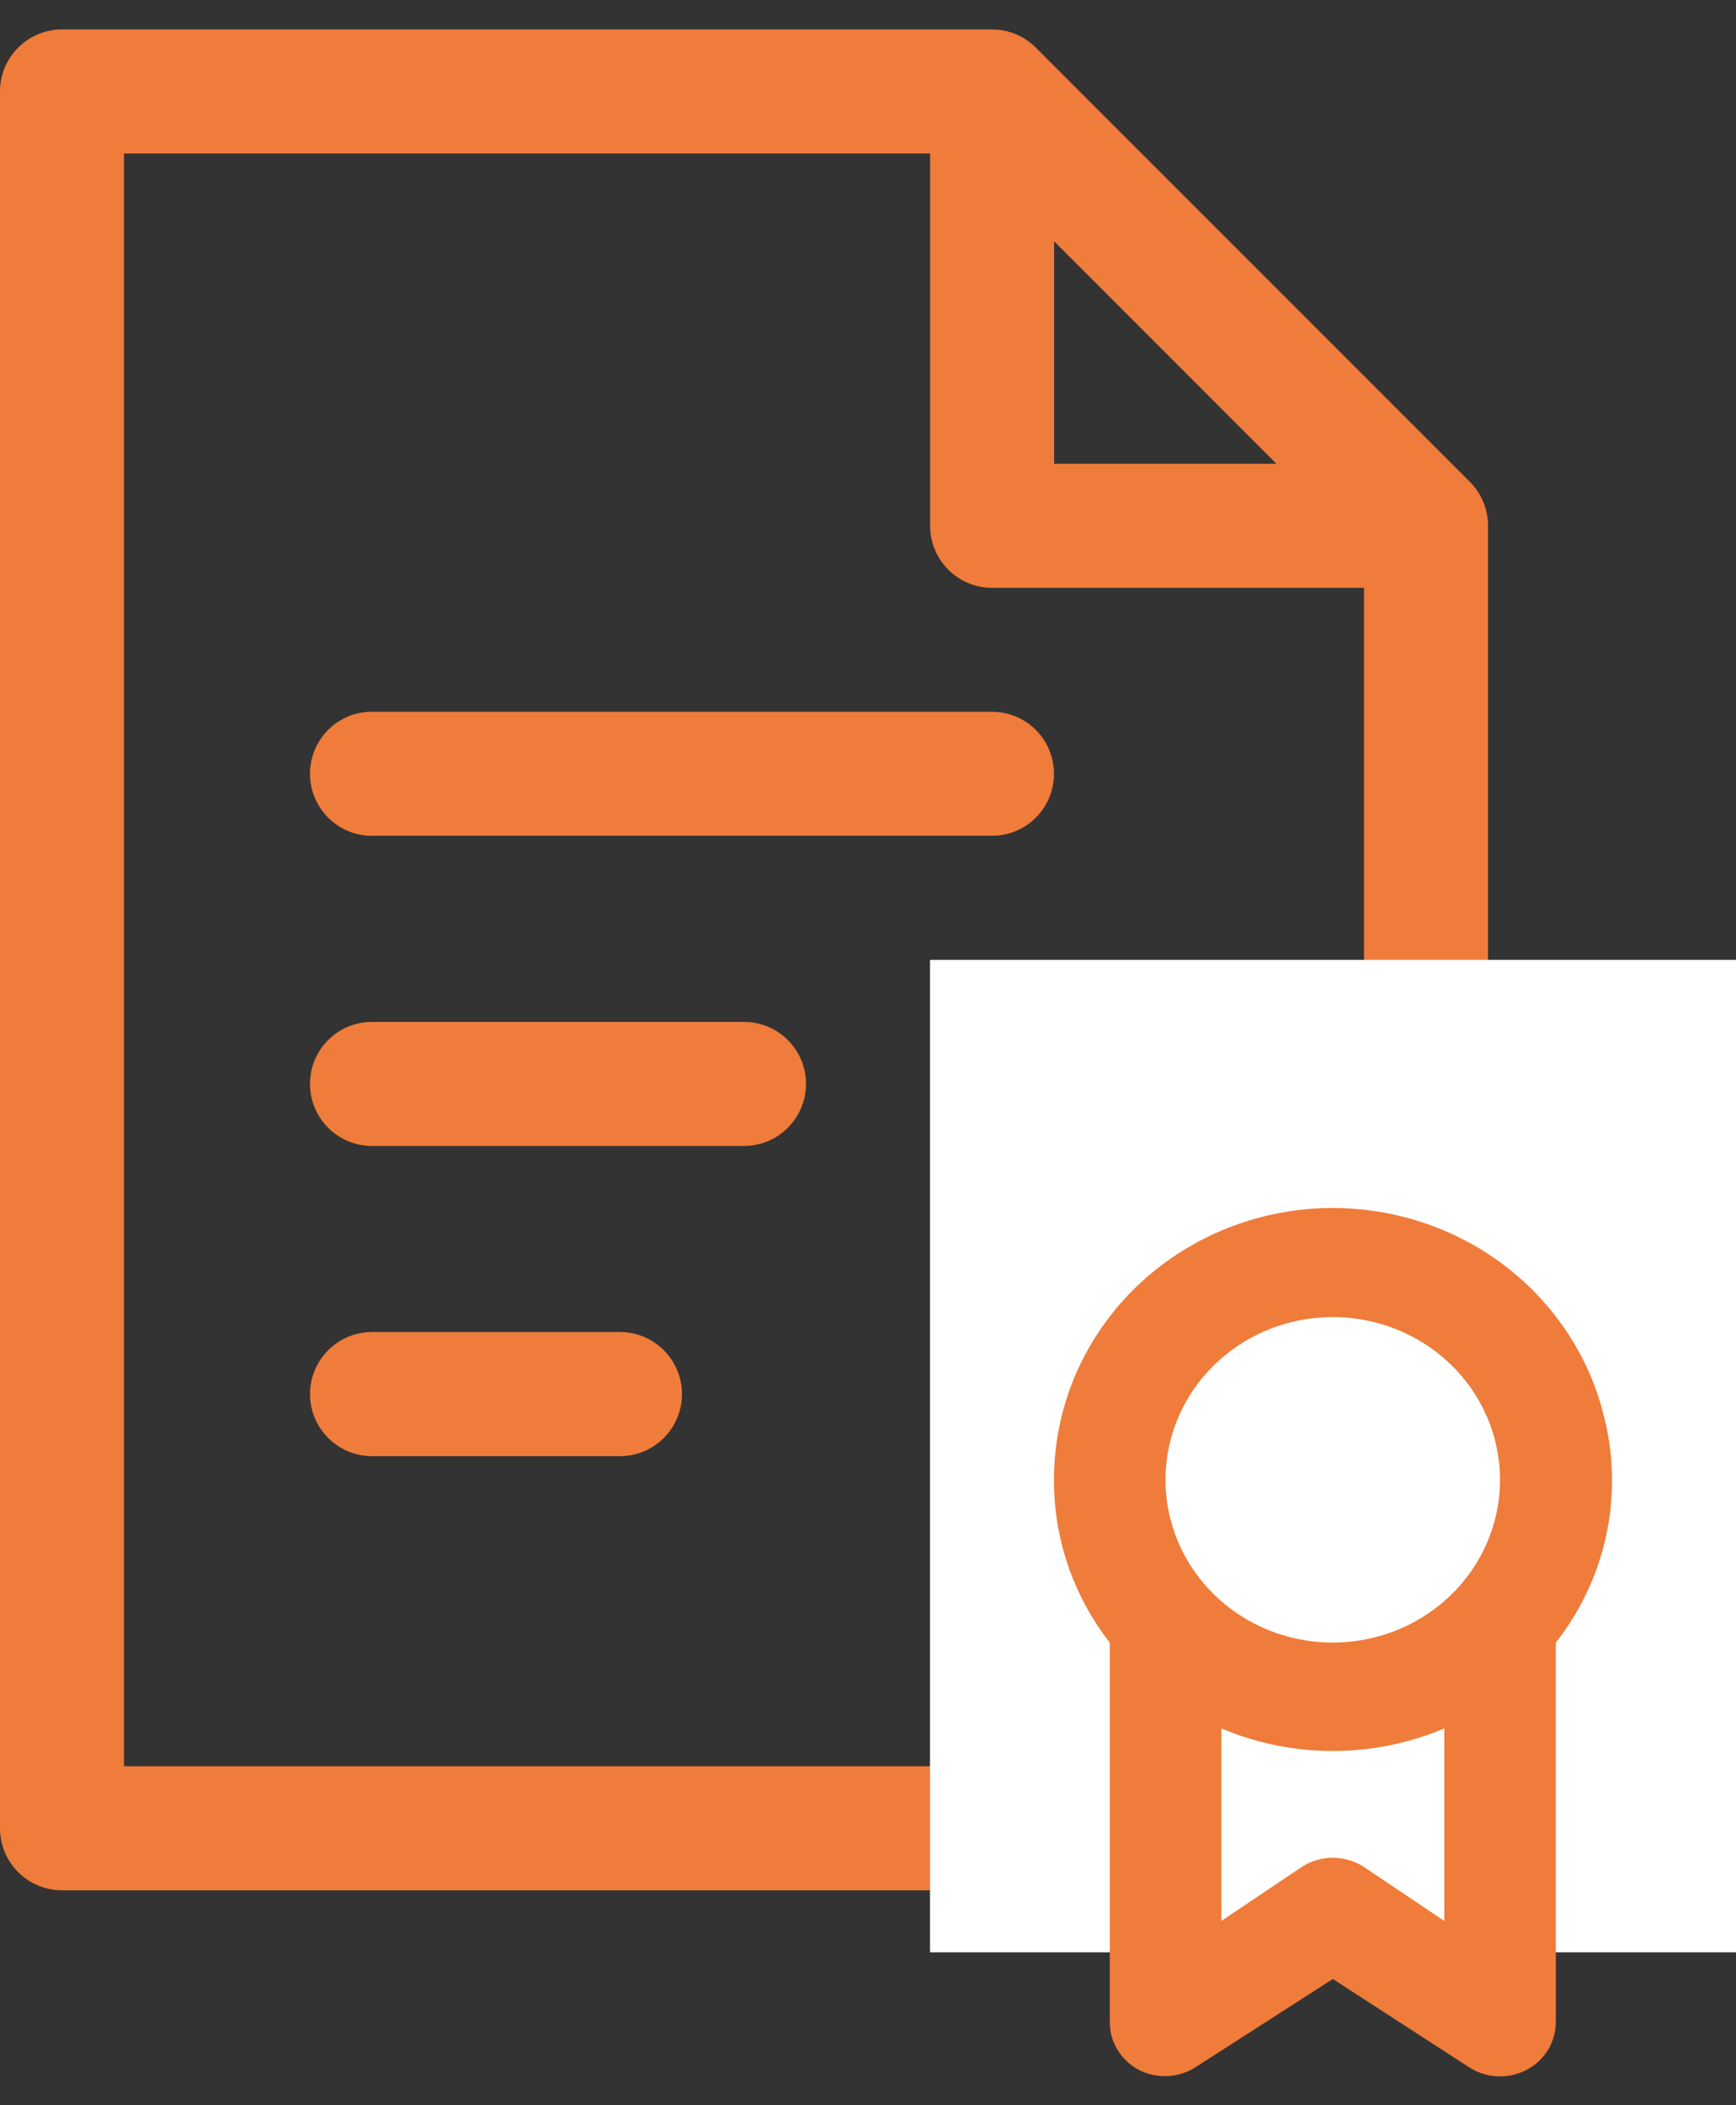
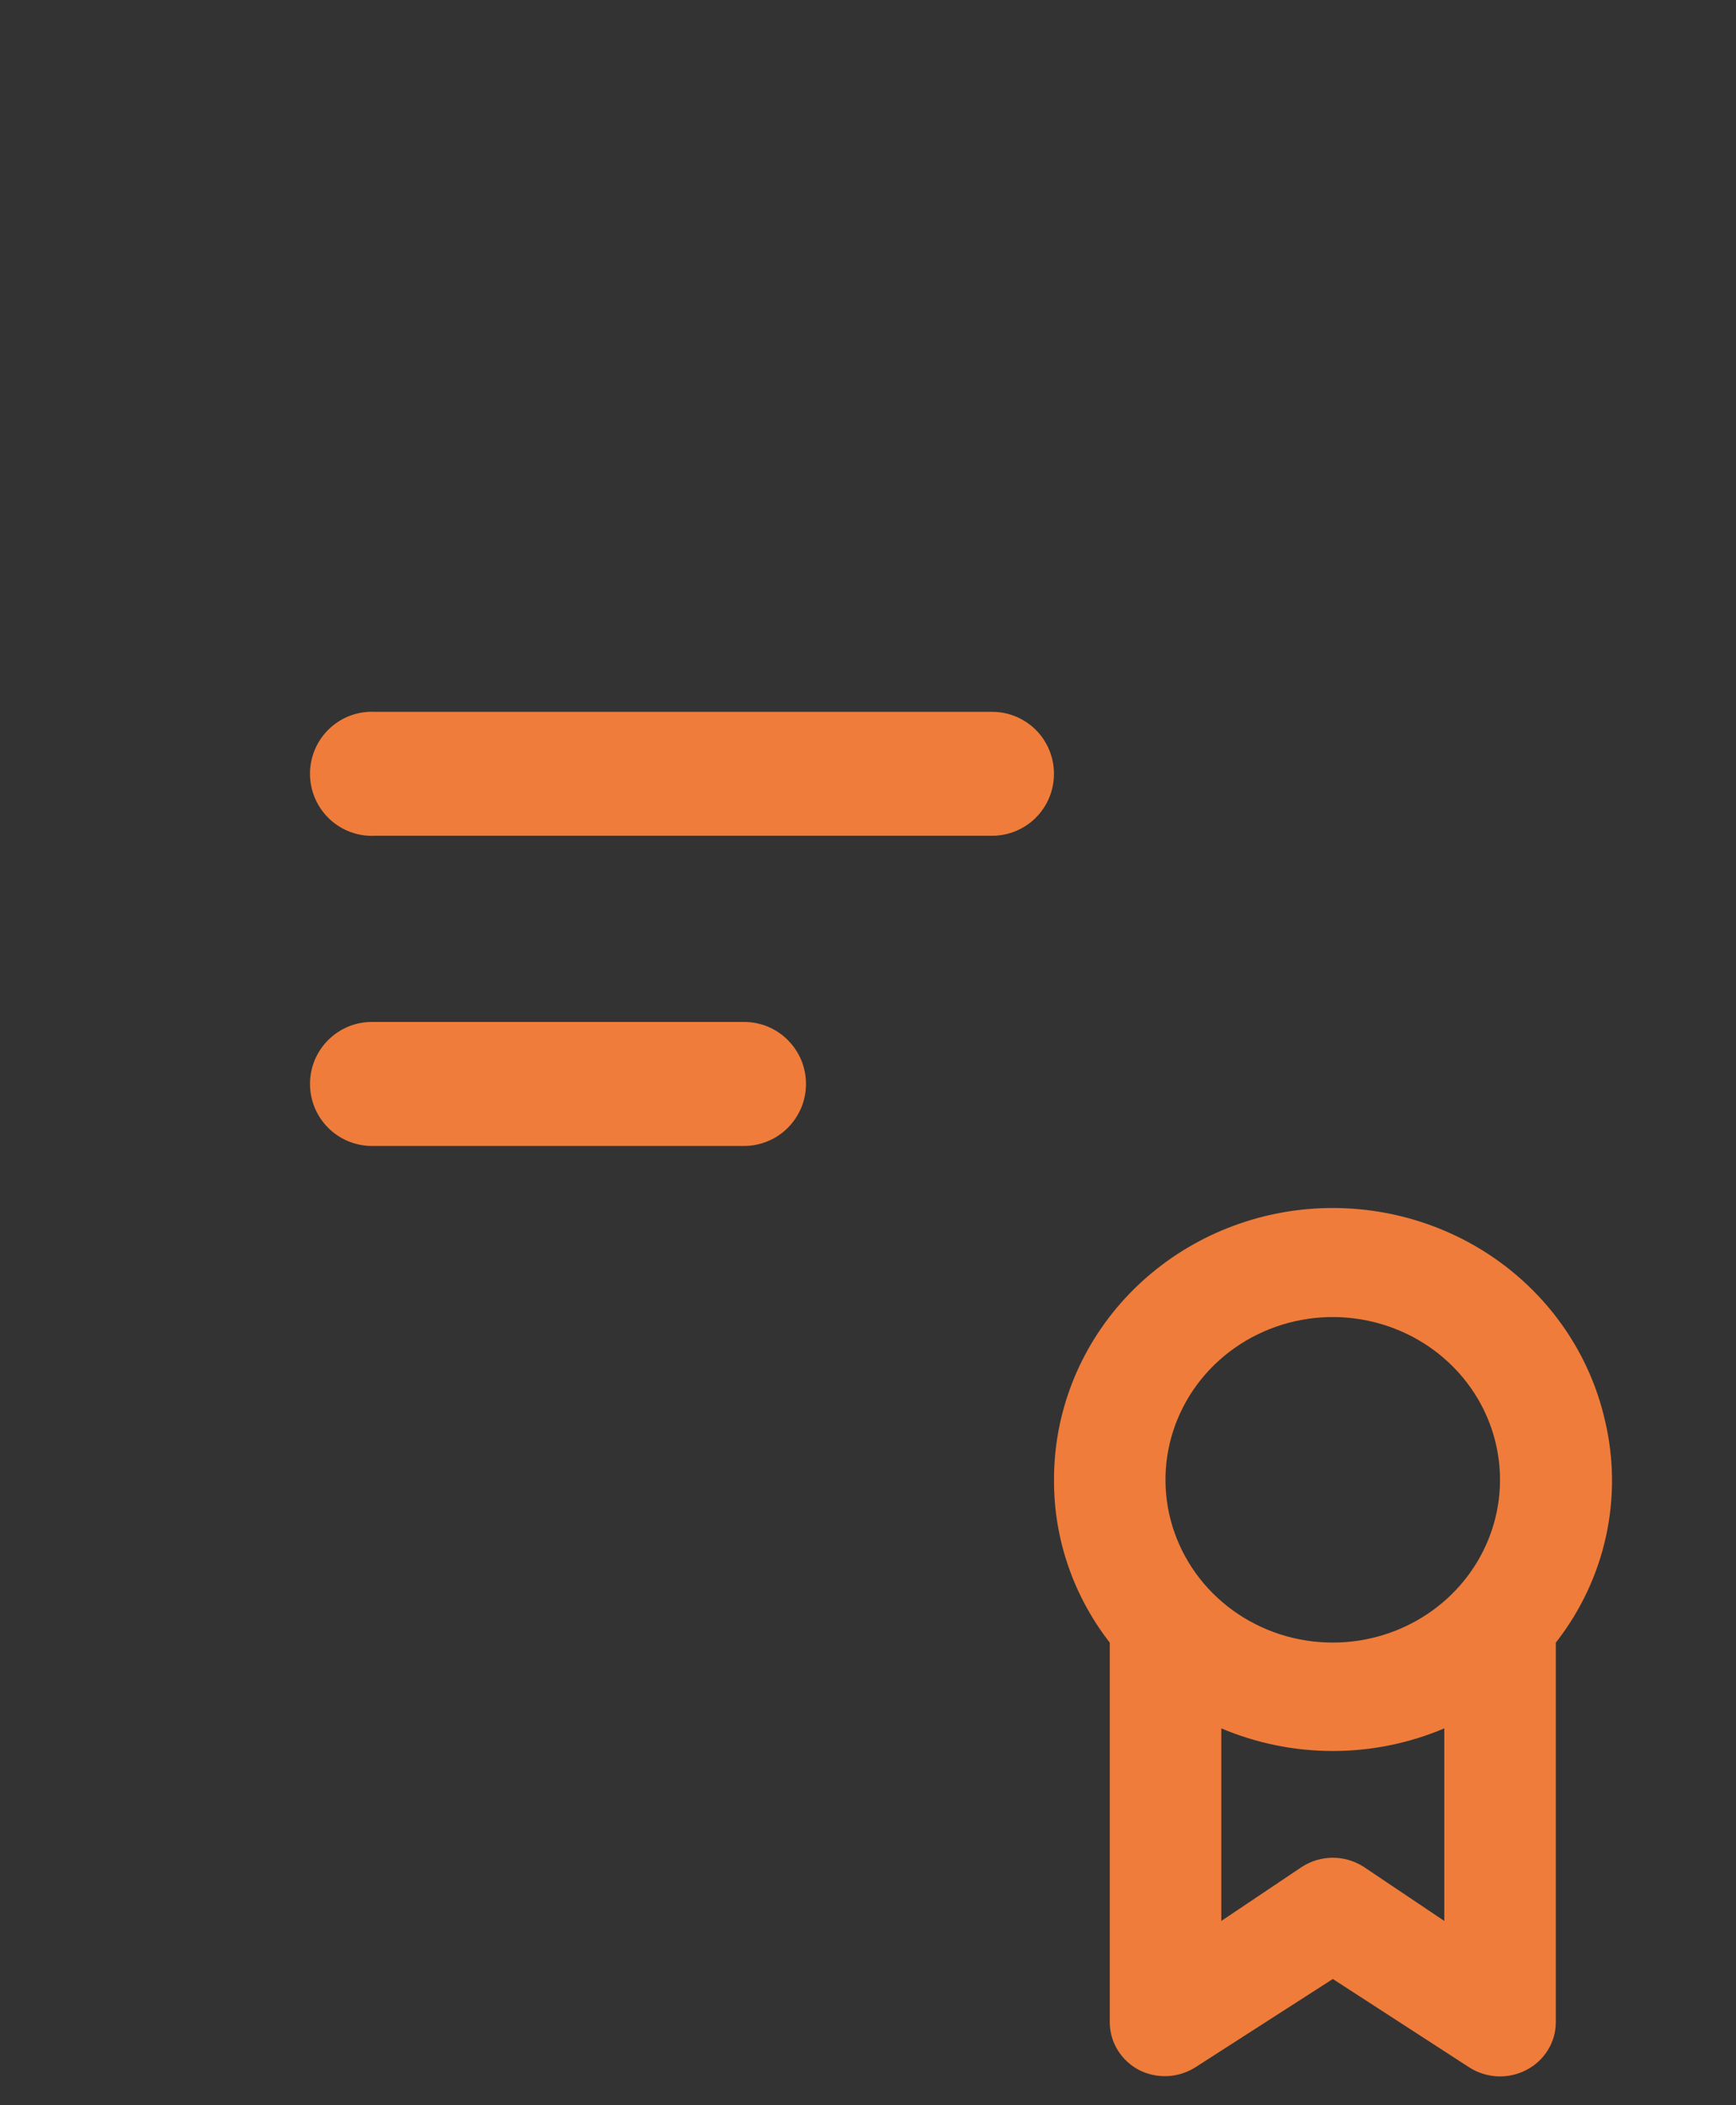
<svg xmlns="http://www.w3.org/2000/svg" width="33" height="40" viewBox="0 0 33 40" fill="none">
  <rect x="0" y="0" width="33" height="40" fill="#333333" stroke="none" />
-   <path d="M1.179 0.559C0.866 0.559 0.566 0.684 0.345 0.905C0.124 1.126 3.12209e-05 1.425 0 1.738V34.738C3.12209e-05 35.051 0.124 35.35 0.345 35.572C0.566 35.792 0.866 35.917 1.179 35.917H27.107C27.42 35.917 27.72 35.792 27.941 35.572C28.162 35.35 28.286 35.051 28.286 34.738V9.988C28.286 9.675 28.162 9.376 27.941 9.155L19.691 0.905C19.47 0.684 19.17 0.559 18.857 0.559H1.179ZM2.357 2.917H17.681V9.986C17.678 10.637 18.204 11.167 18.855 11.169H25.929V33.56H2.357V2.917ZM20.038 4.585L24.264 8.812H20.038V4.585Z" fill="#EF7C3A" />
-   <rect x="17.679" y="18.238" width="15.322" height="18.857" fill="white" />
  <path d="M7.011 13.525C6.7 13.54 6.407 13.678 6.198 13.91C5.988 14.141 5.879 14.447 5.894 14.759C5.909 15.071 6.047 15.364 6.278 15.575C6.508 15.785 6.813 15.895 7.124 15.88H18.862C19.016 15.88 19.169 15.849 19.311 15.79C19.453 15.731 19.583 15.644 19.692 15.535C19.801 15.425 19.887 15.296 19.946 15.153C20.005 15.01 20.035 14.857 20.035 14.702C20.035 14.548 20.005 14.395 19.946 14.252C19.887 14.109 19.801 13.979 19.692 13.87C19.583 13.761 19.453 13.674 19.311 13.615C19.169 13.556 19.016 13.525 18.862 13.525H7.124C7.087 13.523 7.049 13.523 7.011 13.525Z" fill="#EF7C3A" />
  <path d="M7.071 19.417C6.916 19.417 6.763 19.447 6.62 19.506C6.477 19.566 6.347 19.652 6.238 19.762C6.128 19.871 6.042 20.001 5.982 20.144C5.923 20.287 5.893 20.441 5.893 20.595C5.893 20.75 5.923 20.903 5.982 21.046C6.042 21.189 6.128 21.319 6.238 21.429C6.347 21.538 6.477 21.625 6.62 21.684C6.763 21.743 6.916 21.774 7.071 21.774H14.143C14.297 21.774 14.451 21.743 14.594 21.684C14.737 21.625 14.867 21.538 14.976 21.429C15.085 21.319 15.172 21.189 15.232 21.046C15.291 20.903 15.321 20.75 15.321 20.595C15.321 20.441 15.291 20.287 15.232 20.144C15.172 20.001 15.085 19.871 14.976 19.762C14.867 19.652 14.737 19.566 14.594 19.506C14.451 19.447 14.297 19.417 14.143 19.417H7.071Z" fill="#EF7C3A" />
-   <path d="M7.071 25.309C6.759 25.309 6.459 25.434 6.238 25.655C6.017 25.876 5.893 26.175 5.893 26.488C5.893 26.801 6.017 27.101 6.238 27.322C6.459 27.543 6.759 27.667 7.071 27.667H11.786C12.098 27.667 12.398 27.543 12.619 27.322C12.84 27.101 12.964 26.801 12.964 26.488C12.964 26.175 12.84 25.876 12.619 25.655C12.398 25.434 12.098 25.309 11.786 25.309H7.071Z" fill="#EF7C3A" />
  <path fill-rule="evenodd" clip-rule="evenodd" d="M21.096 38.427C21.096 38.614 21.149 38.796 21.248 38.956C21.347 39.116 21.488 39.246 21.658 39.334C21.823 39.417 22.009 39.456 22.195 39.447C22.381 39.438 22.561 39.381 22.718 39.283L25.336 37.602L27.932 39.283C28.092 39.385 28.277 39.443 28.467 39.452C28.658 39.46 28.848 39.418 29.016 39.33C29.184 39.243 29.325 39.113 29.423 38.954C29.522 38.795 29.574 38.613 29.575 38.427C29.575 29.407 29.575 37.224 29.575 31.211C30.041 30.616 30.366 29.93 30.527 29.199C30.688 28.468 30.682 27.712 30.508 26.984C30.224 25.745 29.479 24.651 28.416 23.912C27.353 23.174 26.047 22.844 24.749 22.984C23.451 23.125 22.252 23.727 21.382 24.674C20.512 25.622 20.033 26.848 20.036 28.118C20.03 29.234 20.403 30.321 21.096 31.211C21.096 38.943 21.096 29.631 21.096 38.427ZM23.979 30.915C24.597 31.198 25.292 31.28 25.961 31.149C26.575 31.029 27.14 30.735 27.583 30.304C28.026 29.873 28.328 29.324 28.452 28.727C28.586 28.076 28.502 27.4 28.211 26.799C27.92 26.198 27.438 25.705 26.836 25.391C26.234 25.078 25.545 24.961 24.869 25.058C24.194 25.155 23.569 25.461 23.086 25.93C22.603 26.4 22.289 27.008 22.189 27.665C22.089 28.322 22.209 28.992 22.532 29.578C22.854 30.163 23.361 30.632 23.979 30.915ZM25.919 35.468L27.455 36.499V32.84C26.787 33.123 26.065 33.27 25.336 33.27C24.606 33.27 23.884 33.123 23.216 32.84V36.499L24.753 35.468C24.926 35.358 25.128 35.298 25.336 35.298C25.543 35.298 25.745 35.358 25.919 35.468Z" fill="#EF7C3A" />
</svg>